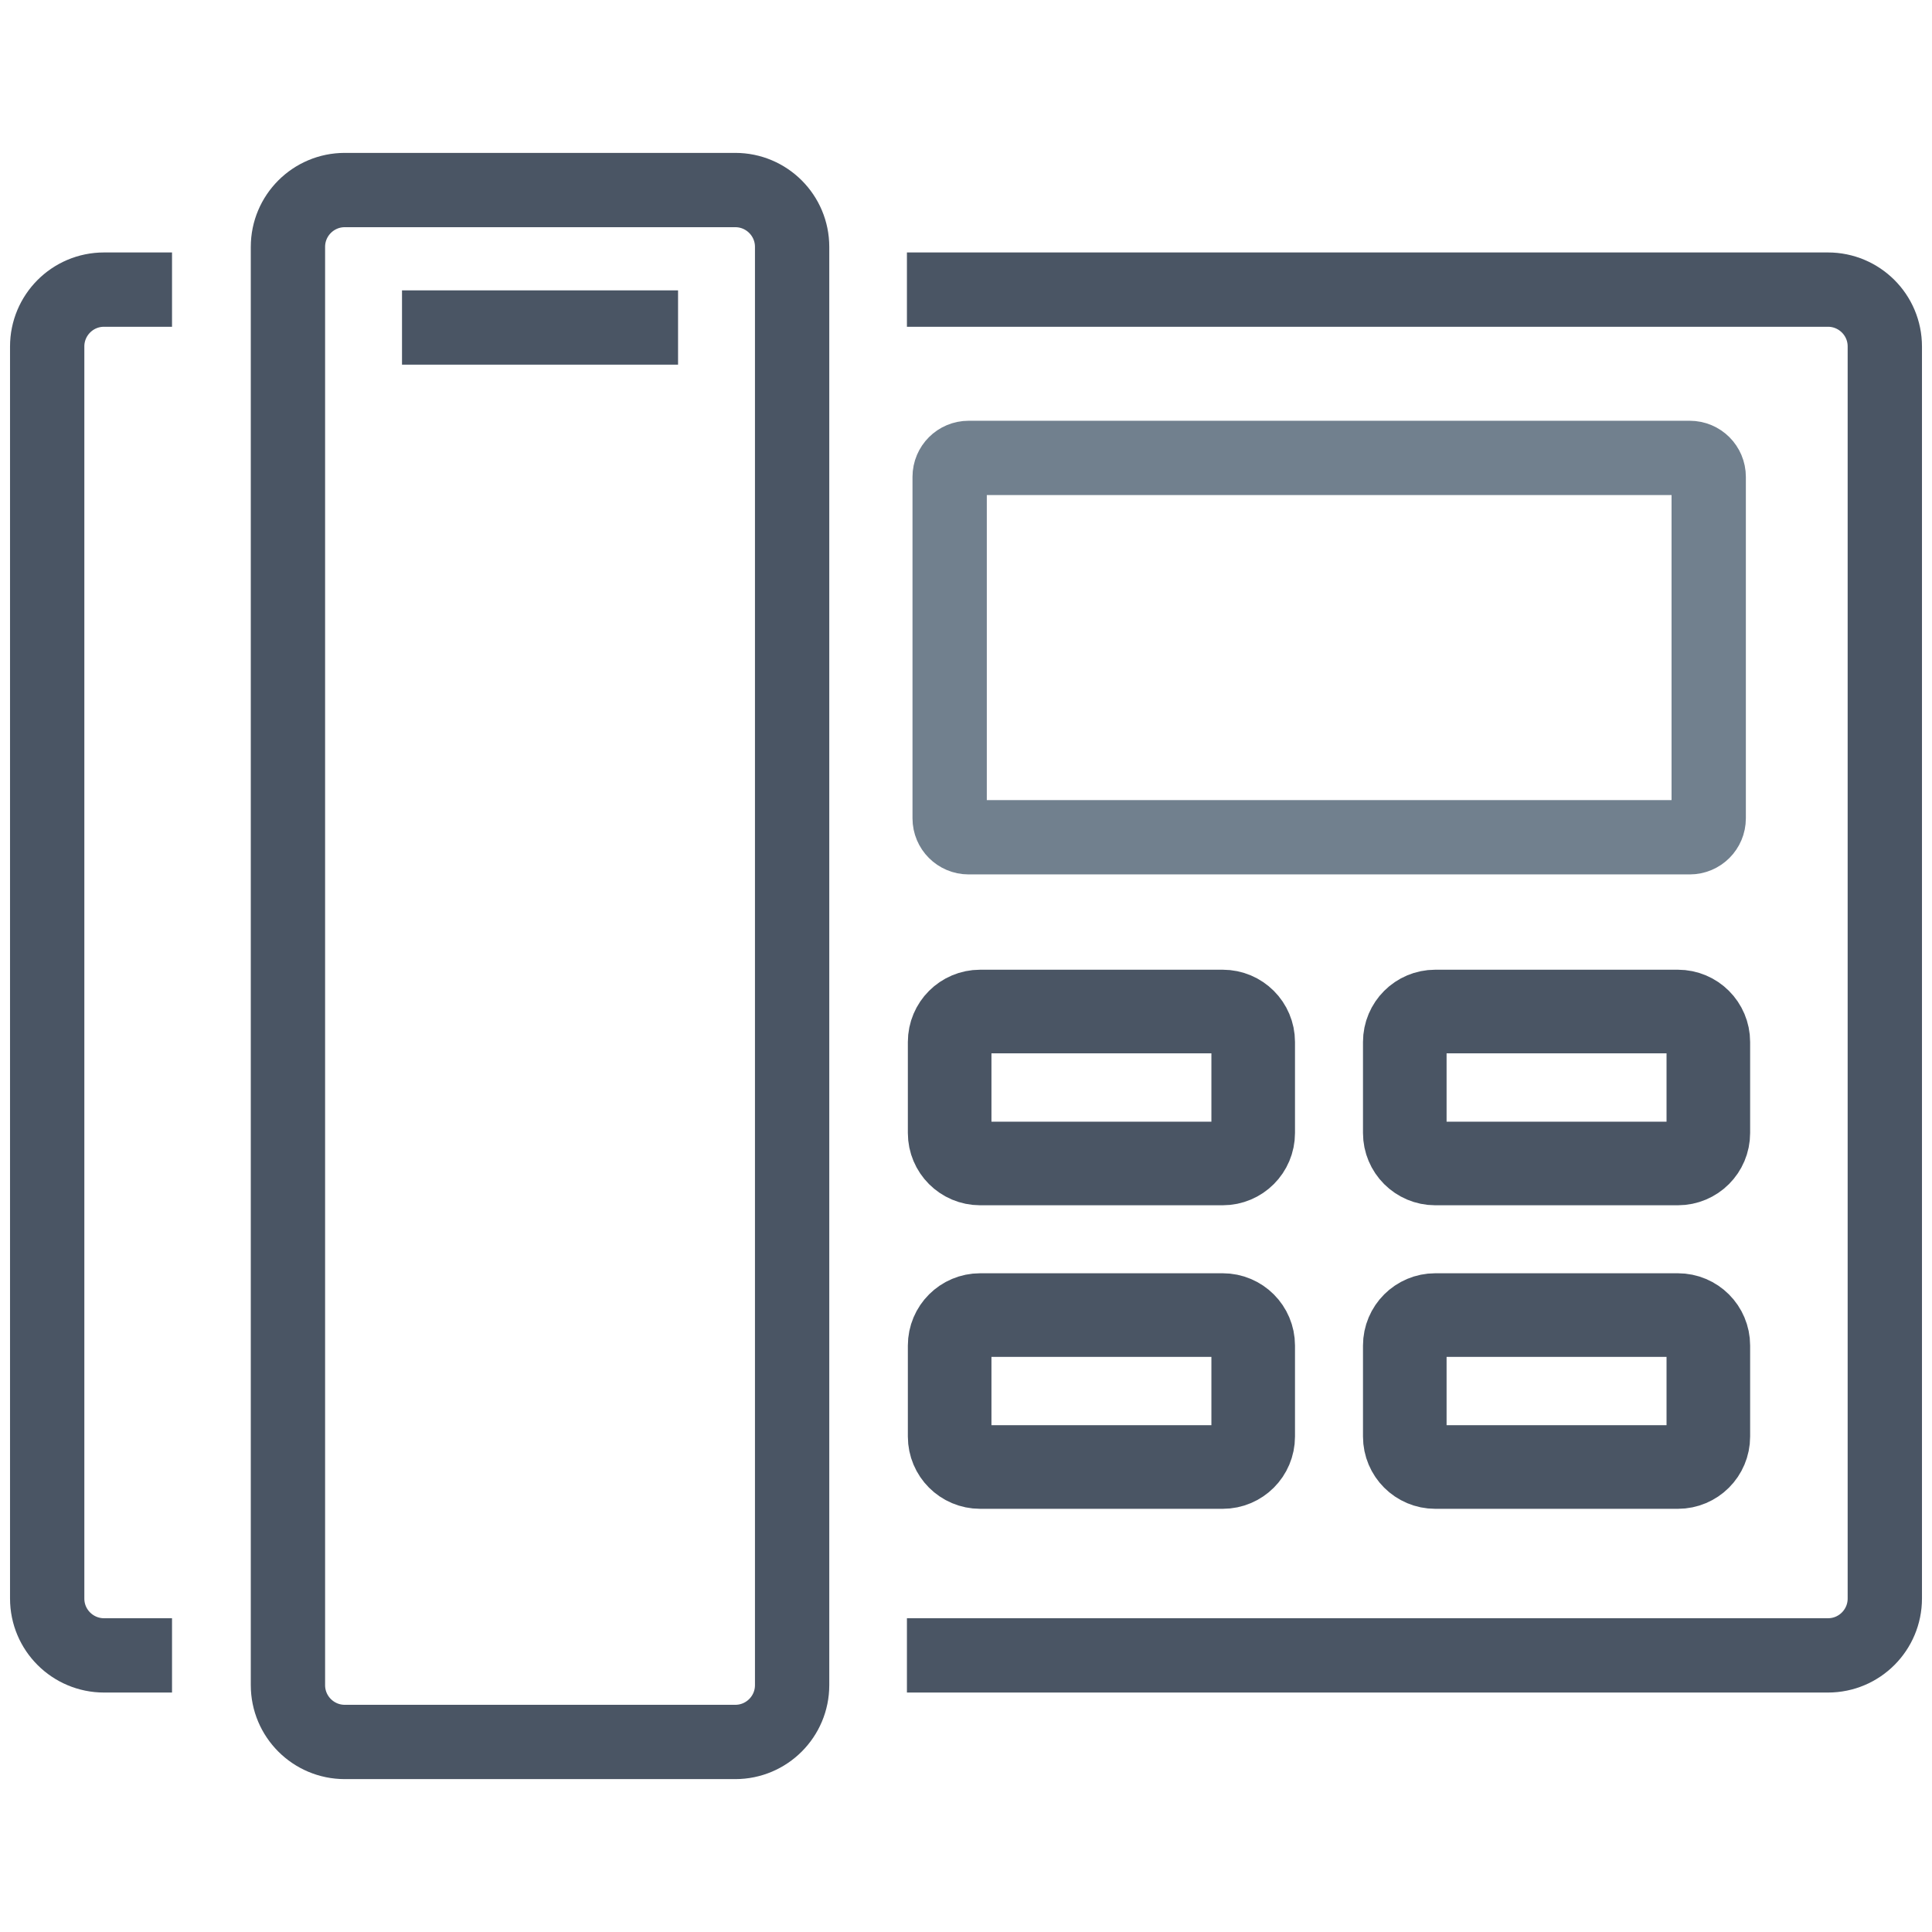
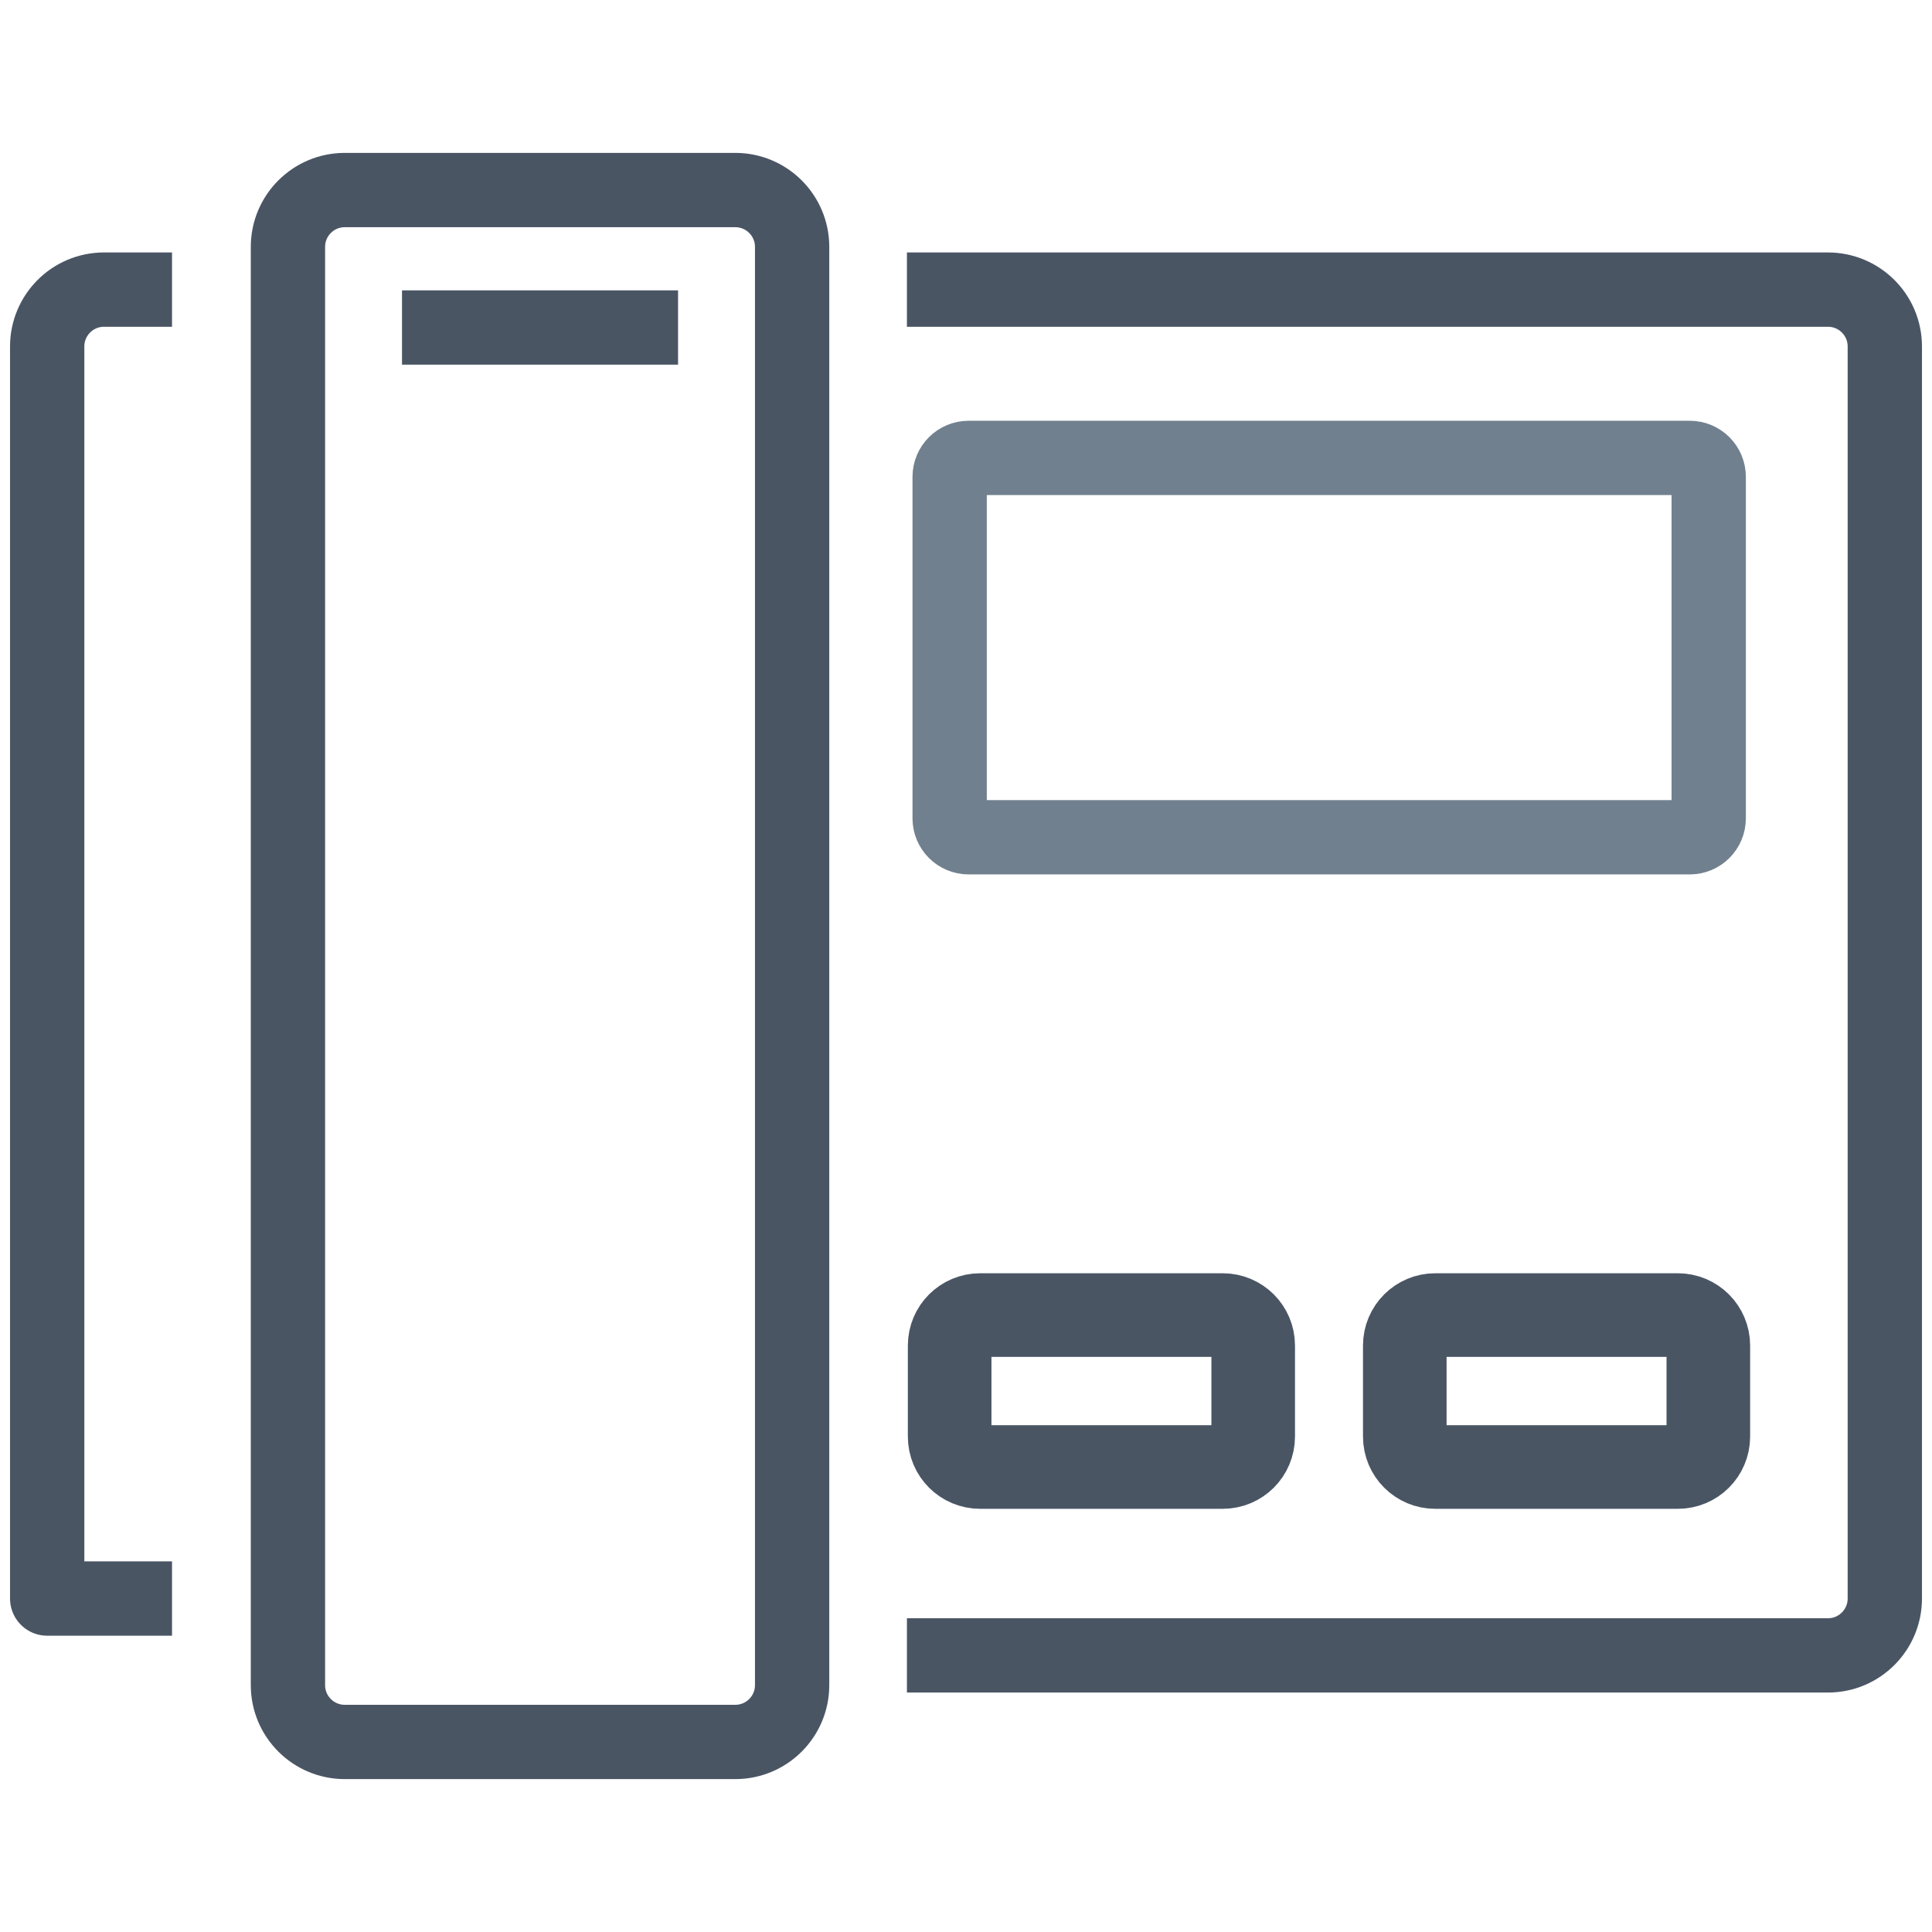
<svg xmlns="http://www.w3.org/2000/svg" fill="none" viewBox="0 0 52 52" height="52" width="52">
  <path stroke-linejoin="round" stroke-width="2" stroke="#71808E" d="M45.48 12.325H26.07C25.788 12.325 25.56 12.553 25.56 12.835V22.025C25.56 22.307 25.788 22.535 26.07 22.535H45.48C45.762 22.535 45.99 22.307 45.99 22.025V12.835C45.99 12.553 45.762 12.325 45.48 12.325Z" />
-   <path stroke-linejoin="round" stroke-width="2" stroke="#4A5564" d="M4.63 7.795H2.8C1.95 7.795 1.27 8.485 1.27 9.325V43.025C1.27 43.875 1.96 44.555 2.8 44.555H4.63" />
-   <path stroke-linejoin="round" stroke-width="2.25" stroke="#4A5564" d="M32.91 27.225H26.38C25.927 27.225 25.56 27.592 25.56 28.045V30.495C25.56 30.948 25.927 31.315 26.38 31.315H32.91C33.363 31.315 33.73 30.948 33.73 30.495V28.045C33.73 27.592 33.363 27.225 32.91 27.225Z" />
-   <path stroke-linejoin="round" stroke-width="2.25" stroke="#4A5564" d="M45.16 27.225H38.63C38.177 27.225 37.81 27.592 37.81 28.045V30.495C37.81 30.948 38.177 31.315 38.63 31.315H45.16C45.613 31.315 45.98 30.948 45.98 30.495V28.045C45.98 27.592 45.613 27.225 45.16 27.225Z" />
+   <path stroke-linejoin="round" stroke-width="2" stroke="#4A5564" d="M4.63 7.795H2.8C1.95 7.795 1.27 8.485 1.27 9.325V43.025H4.63" />
  <path stroke-linejoin="round" stroke-width="2.25" stroke="#4A5564" d="M32.91 35.395H26.38C25.927 35.395 25.56 35.762 25.56 36.215V38.665C25.56 39.118 25.927 39.485 26.38 39.485H32.91C33.363 39.485 33.73 39.118 33.73 38.665V36.215C33.73 35.762 33.363 35.395 32.91 35.395Z" />
  <path stroke-linejoin="round" stroke-width="2.25" stroke="#4A5564" d="M45.16 35.395H38.63C38.177 35.395 37.81 35.762 37.81 36.215V38.665C37.81 39.118 38.177 39.485 38.63 39.485H45.16C45.613 39.485 45.98 39.118 45.98 38.665V36.215C45.98 35.762 45.613 35.395 45.16 35.395Z" />
  <path stroke-linejoin="round" stroke-width="2" stroke="#4A5564" d="M10.82 8.815H18.25" />
  <path stroke-linejoin="round" stroke-width="2" stroke="#4A5564" d="M21.32 45.355L21.32 6.645C21.32 5.8 20.635 5.115 19.79 5.115L9.28 5.115C8.435 5.115 7.75 5.8 7.75 6.645L7.75 45.355C7.75 46.2 8.435 46.885 9.28 46.885H19.79C20.635 46.885 21.32 46.2 21.32 45.355Z" />
  <path stroke-linejoin="round" stroke-width="2" stroke="#4A5564" d="M24.41 44.555H49.2C50.05 44.555 50.73 43.865 50.73 43.025V9.325C50.73 8.475 50.04 7.795 49.2 7.795H24.41" />
</svg>